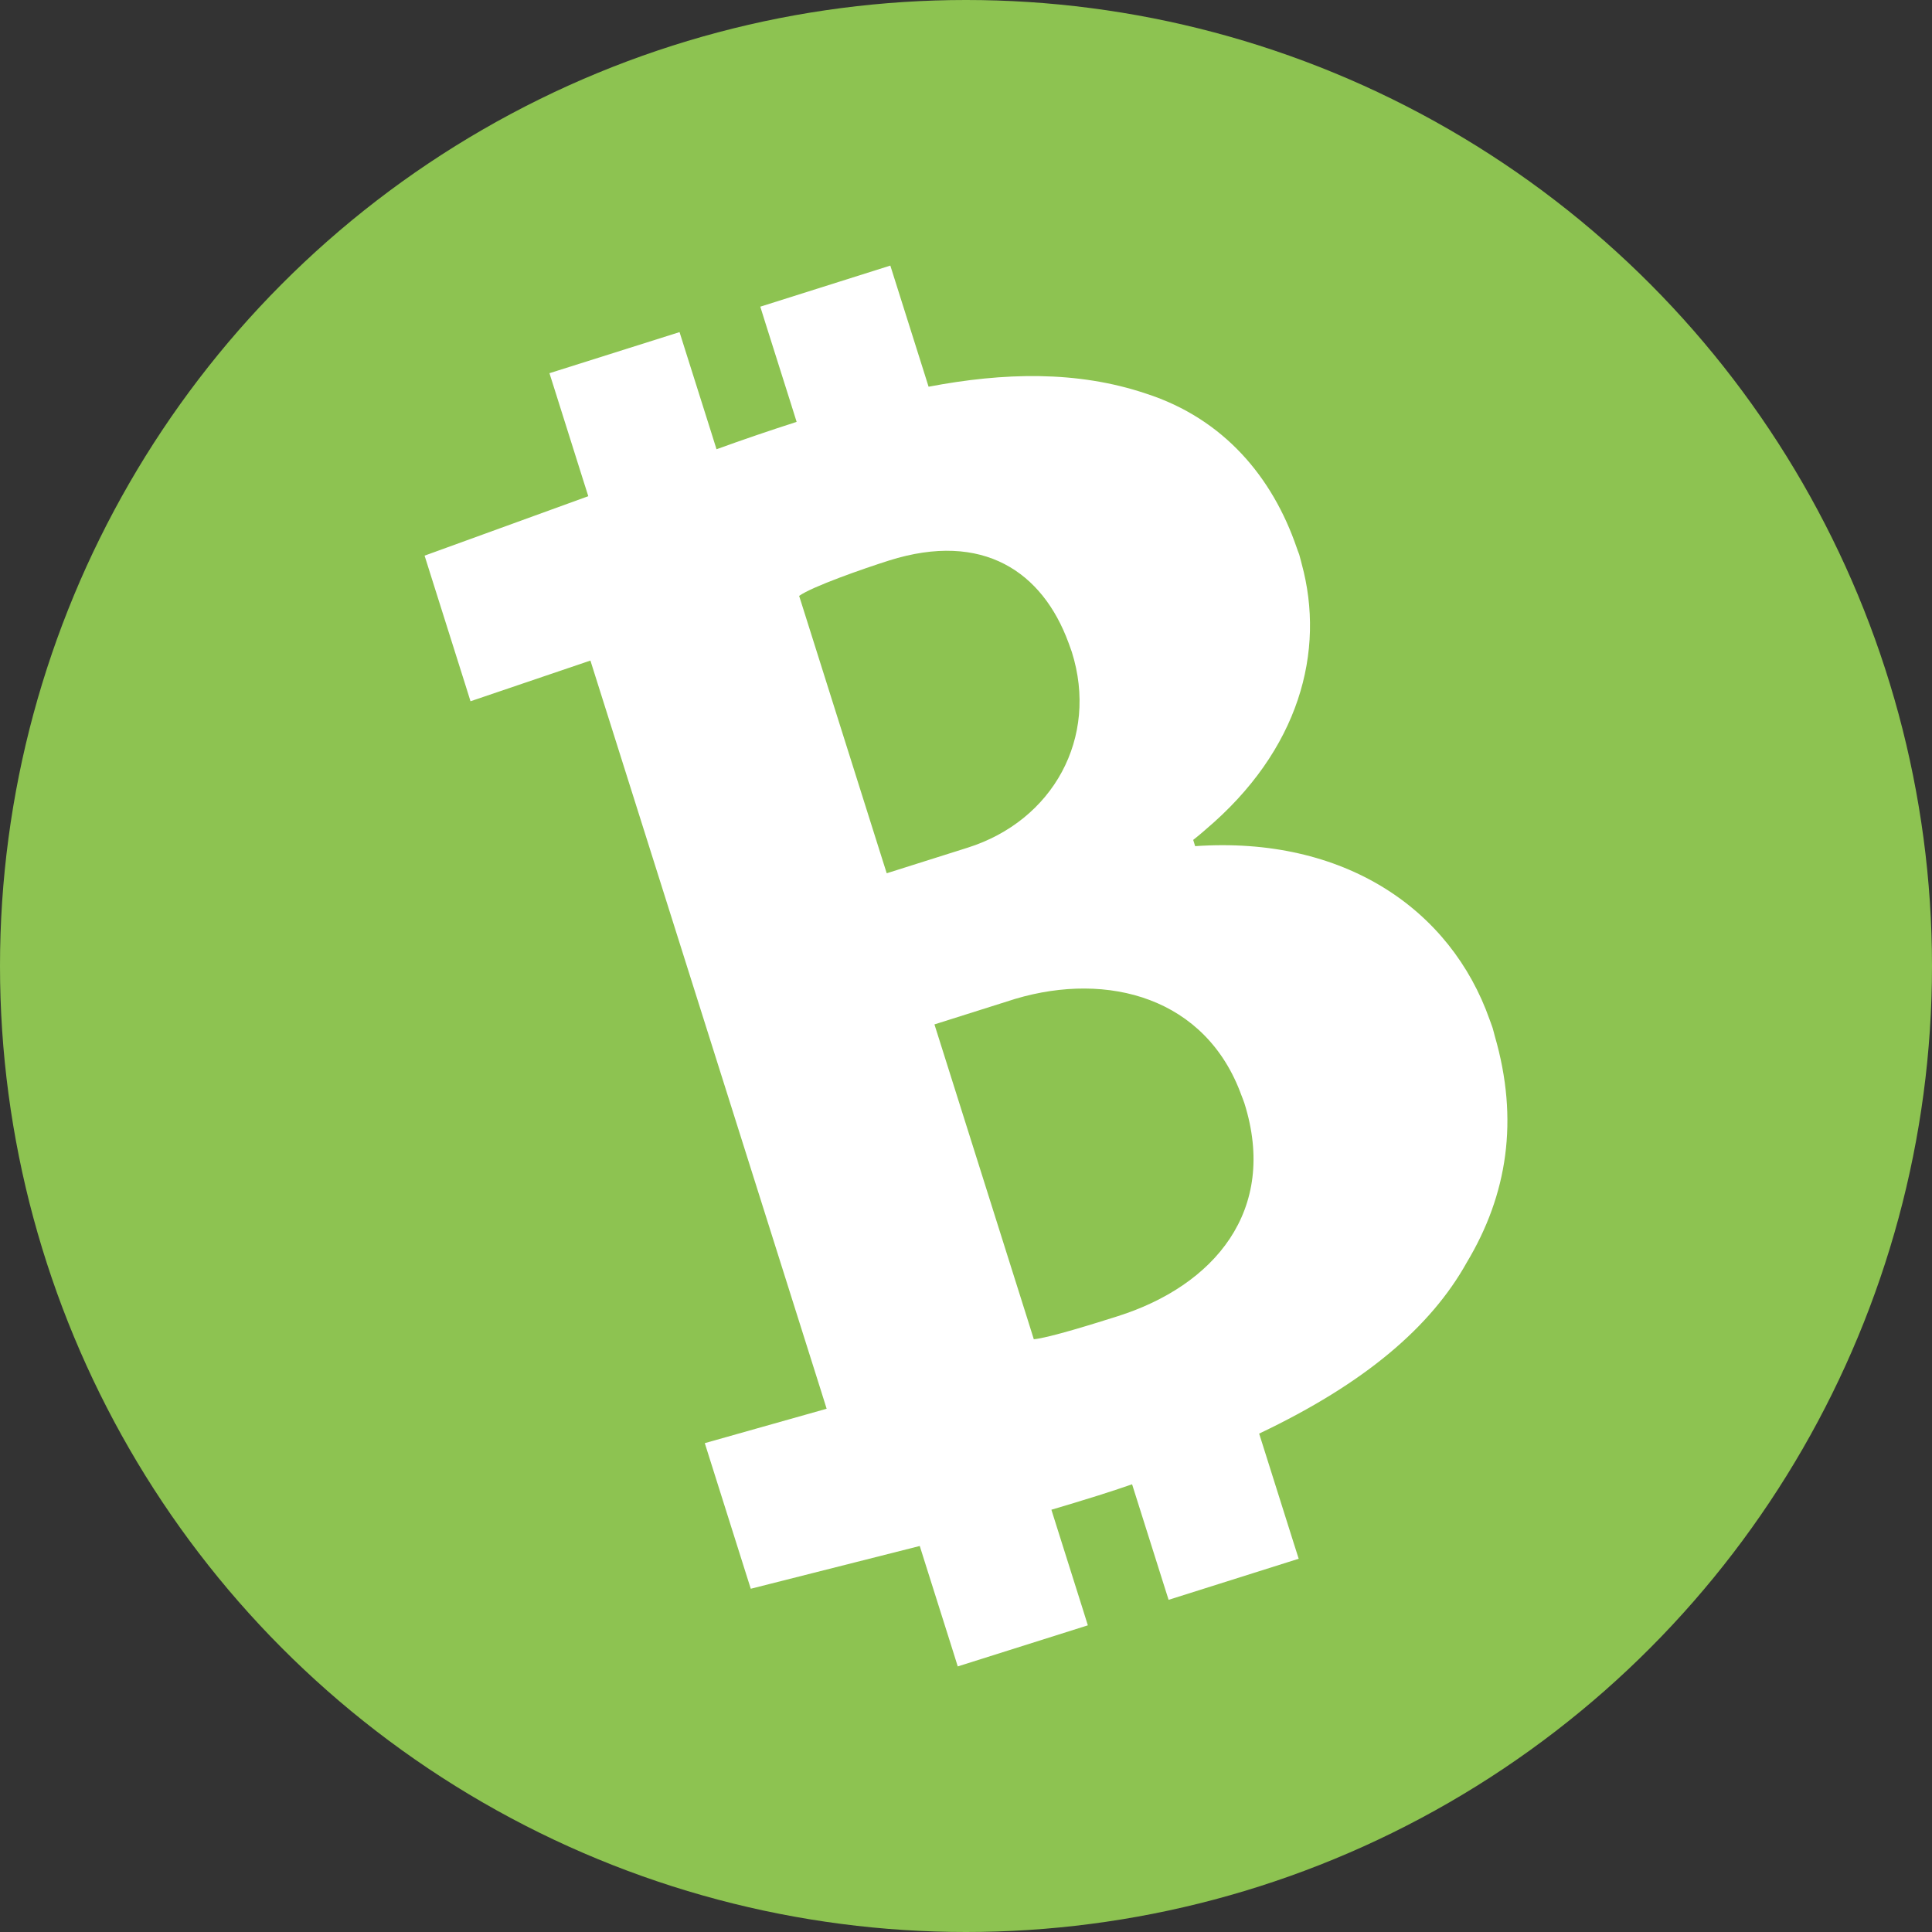
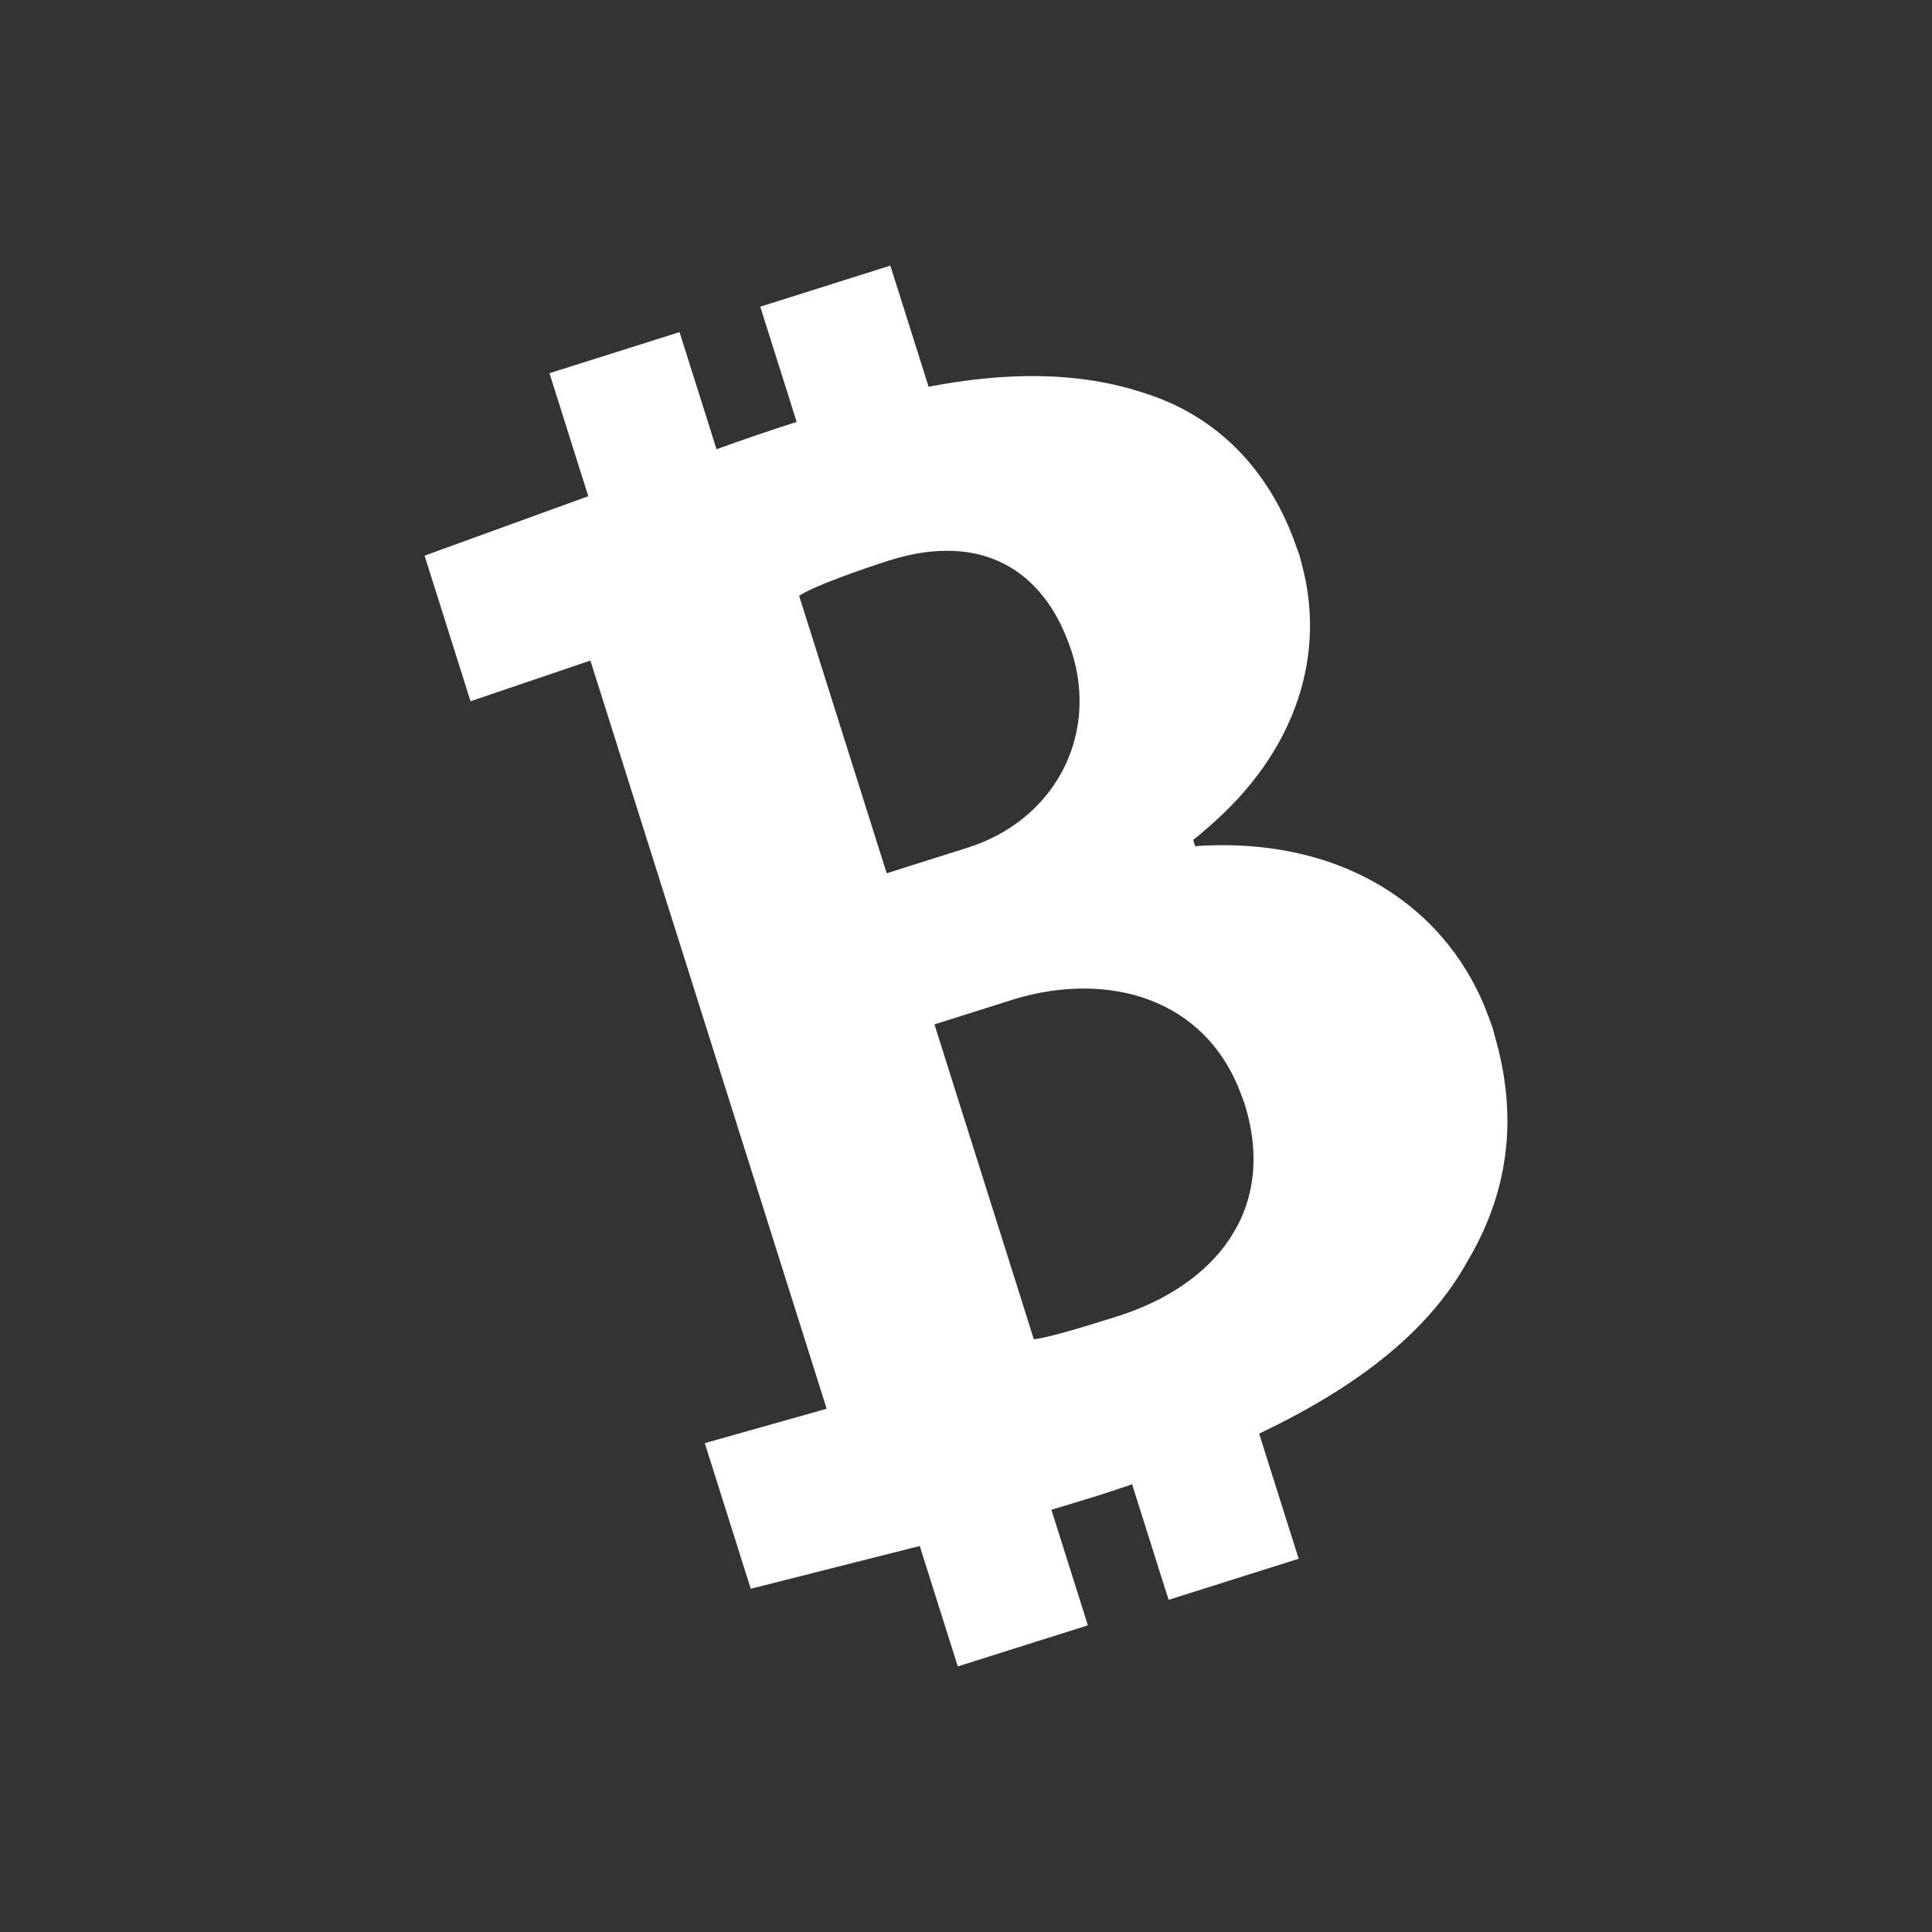
<svg xmlns="http://www.w3.org/2000/svg" width="30" height="30" viewBox="0 0 30 30" fill="none">
  <rect x="0" y="0" width="30" height="30" fill="#333333" stroke="none" />
-   <circle cx="15" cy="15" r="15" fill="#8DC351" />
  <path fill-rule="evenodd" clip-rule="evenodd" d="M18.558 13.139L18.528 13.042C18.589 12.995 18.646 12.946 18.703 12.897L18.721 12.881C20.178 11.649 20.584 10.113 20.212 8.753L20.201 8.71C20.193 8.677 20.184 8.643 20.174 8.61C20.167 8.59 20.16 8.571 20.152 8.552L20.152 8.552C20.146 8.535 20.139 8.518 20.134 8.501C19.76 7.412 19.005 6.504 17.799 6.113C16.724 5.751 15.582 5.784 14.419 6.005L14.341 5.757L13.905 4.377L13.825 4.124L11.806 4.762L11.885 5.015L12.292 6.302L12.37 6.551C11.941 6.689 11.525 6.831 11.126 6.976L11.048 6.727L10.632 5.411L10.552 5.157L8.532 5.795L8.612 6.048L9.056 7.456L9.135 7.705L6.593 8.628L6.673 8.882L7.228 10.64L7.306 10.889L9.168 10.257L9.248 10.511L12.758 21.626L12.836 21.875L10.944 22.409L11.024 22.663L11.579 24.421L11.658 24.67L14.282 24.006L14.362 24.26L14.794 25.627L14.872 25.876L16.892 25.238L16.814 24.989L16.406 23.697L16.326 23.443C16.562 23.373 16.803 23.301 17.053 23.222C17.234 23.165 17.408 23.107 17.579 23.048L17.659 23.301L18.067 24.593L18.146 24.842L20.166 24.204L20.087 23.956L19.632 22.514L19.552 22.261C21.203 21.477 22.221 20.598 22.775 19.605C23.407 18.553 23.59 17.39 23.21 16.084C23.205 16.066 23.2 16.048 23.196 16.03L23.196 16.03C23.191 16.008 23.185 15.986 23.178 15.964C23.169 15.936 23.159 15.909 23.149 15.882L23.149 15.882L23.149 15.882C23.143 15.865 23.137 15.849 23.131 15.833C22.526 14.117 20.87 12.979 18.558 13.139ZM19.322 17.128C19.85 18.799 18.85 19.966 17.353 20.439C17.015 20.546 16.294 20.773 16.053 20.796L15.975 20.547L14.59 16.16L14.51 15.907L15.766 15.51C17.206 15.082 18.728 15.49 19.278 17.011C19.284 17.026 19.29 17.041 19.296 17.057L19.296 17.057C19.305 17.08 19.314 17.103 19.322 17.128ZM15.025 13.163C16.352 12.744 17.063 11.455 16.643 10.123C16.63 10.084 16.616 10.046 16.602 10.008C16.599 9.999 16.595 9.99 16.592 9.981C16.189 8.883 15.267 8.242 13.804 8.704C13.409 8.829 12.611 9.108 12.409 9.253L12.489 9.506L13.69 13.311L13.769 13.56L15.025 13.163Z" fill="white" />
</svg>